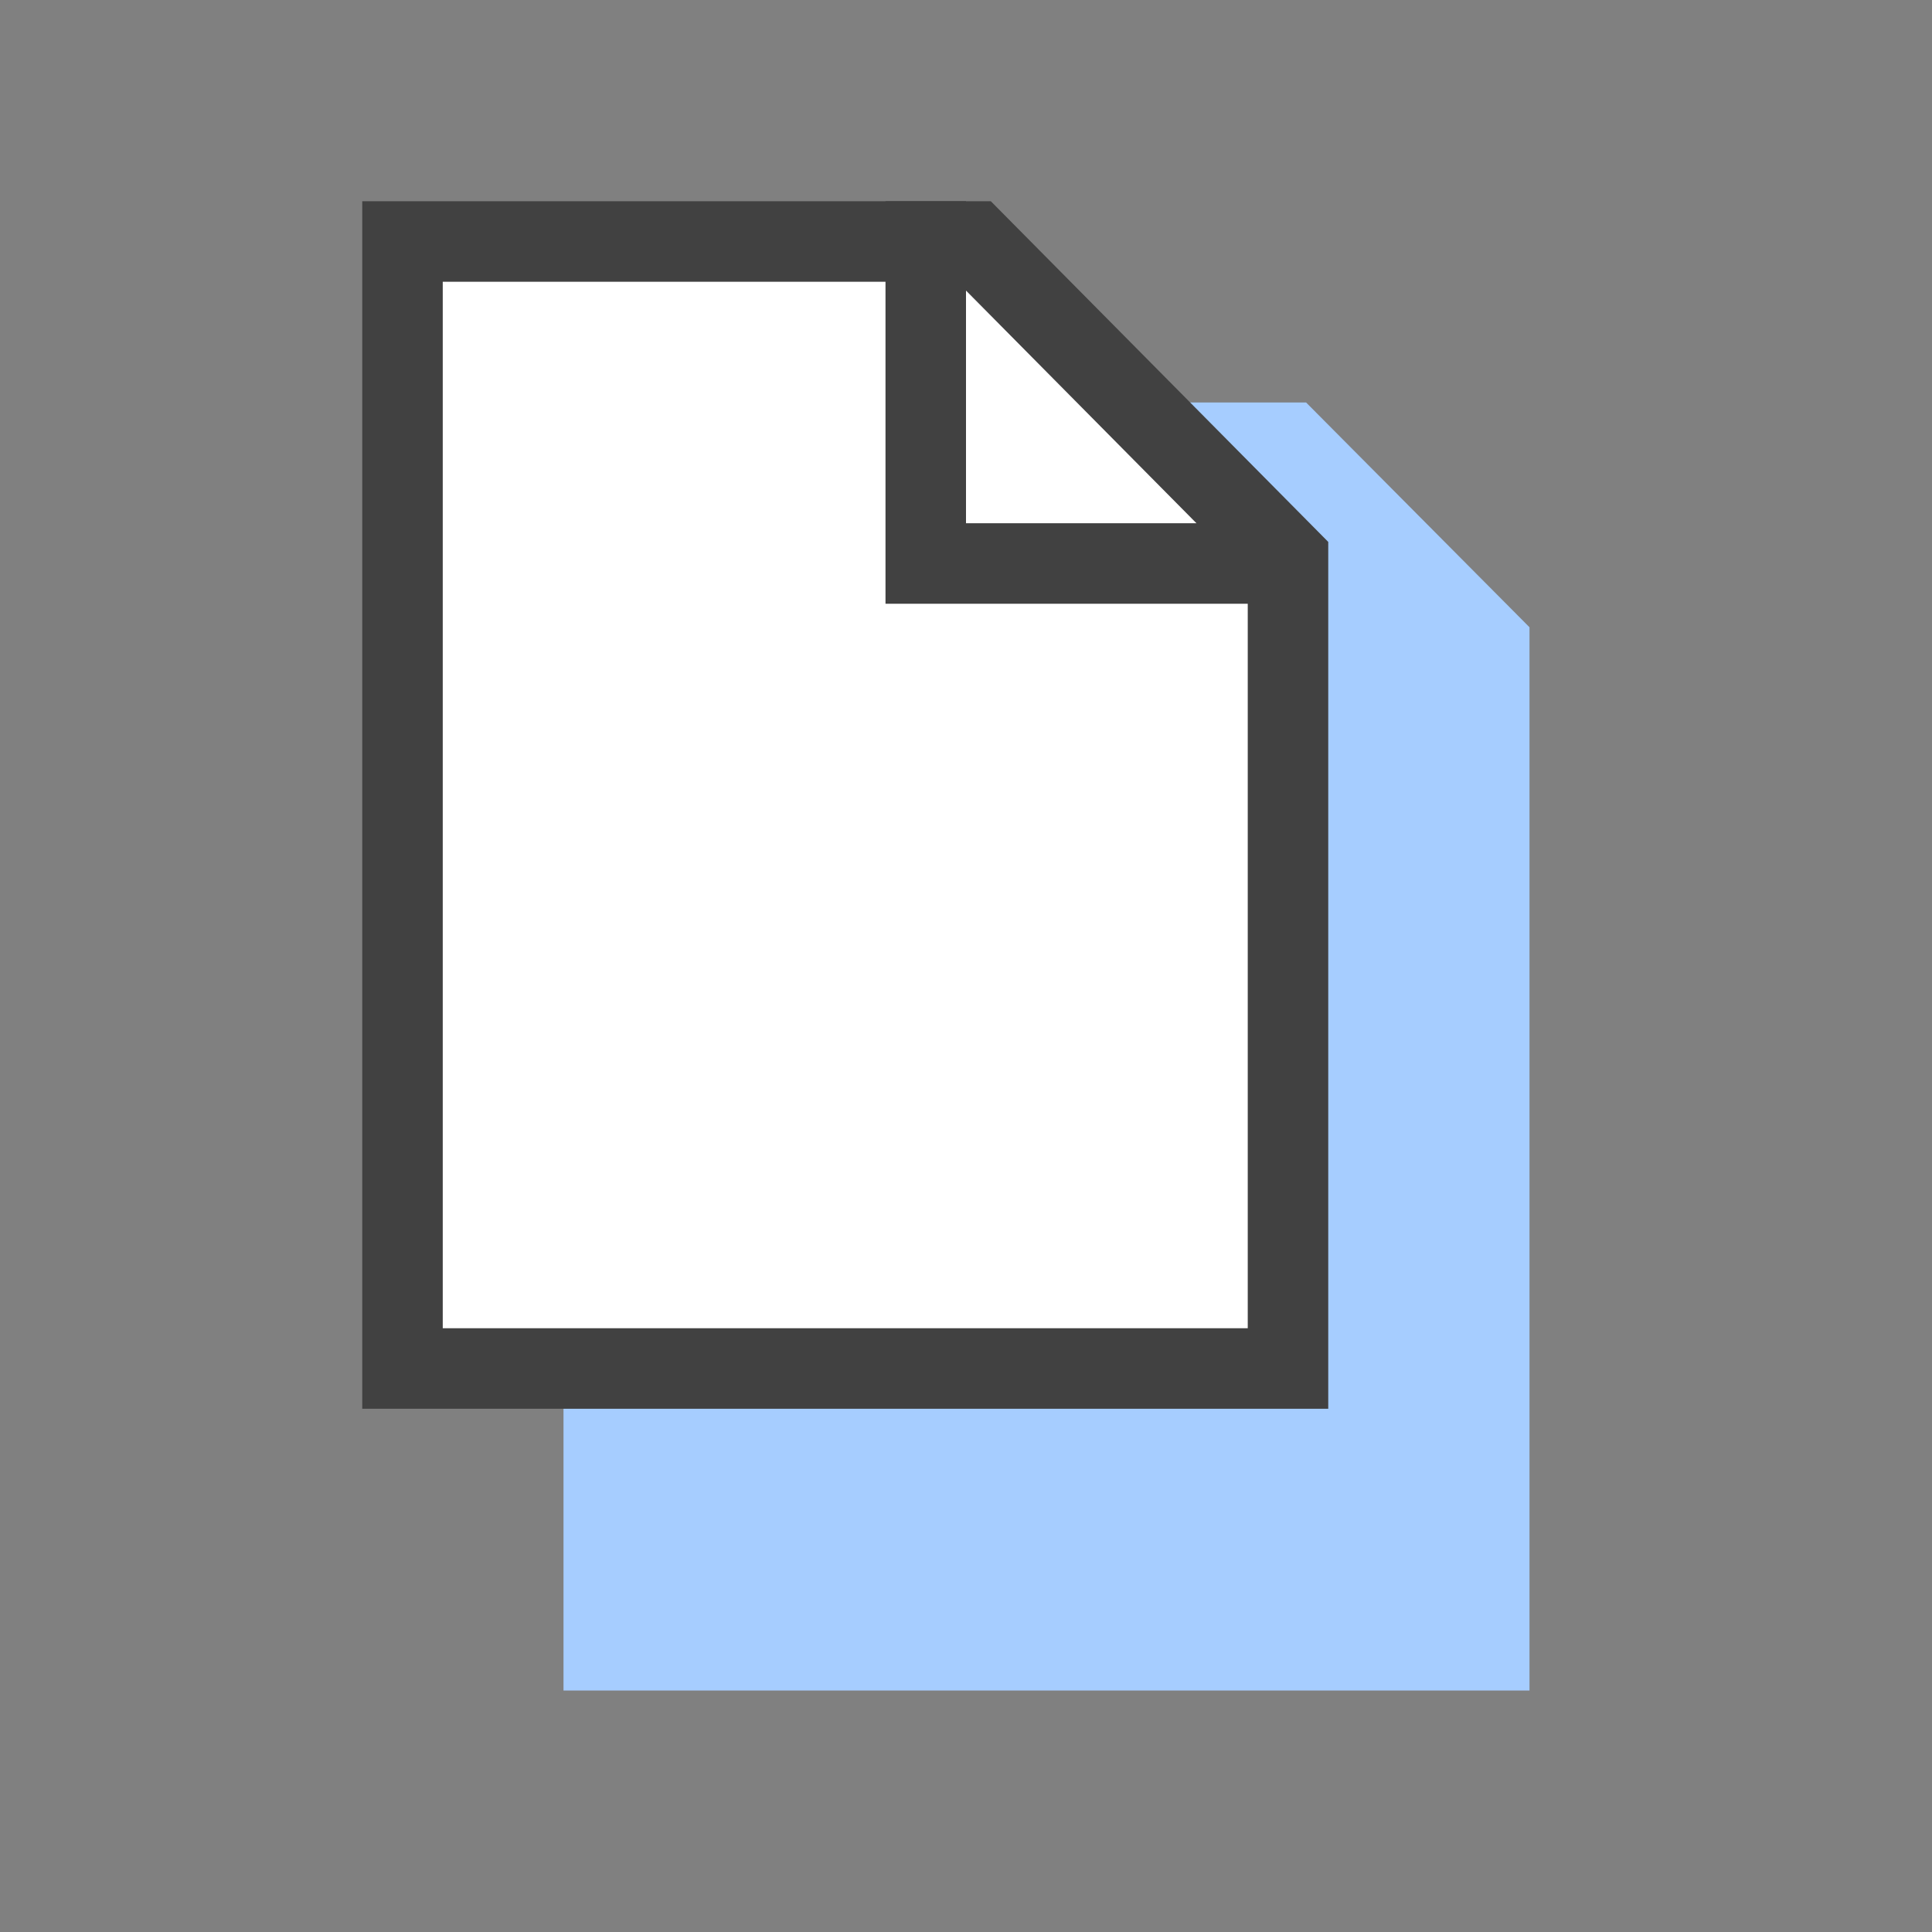
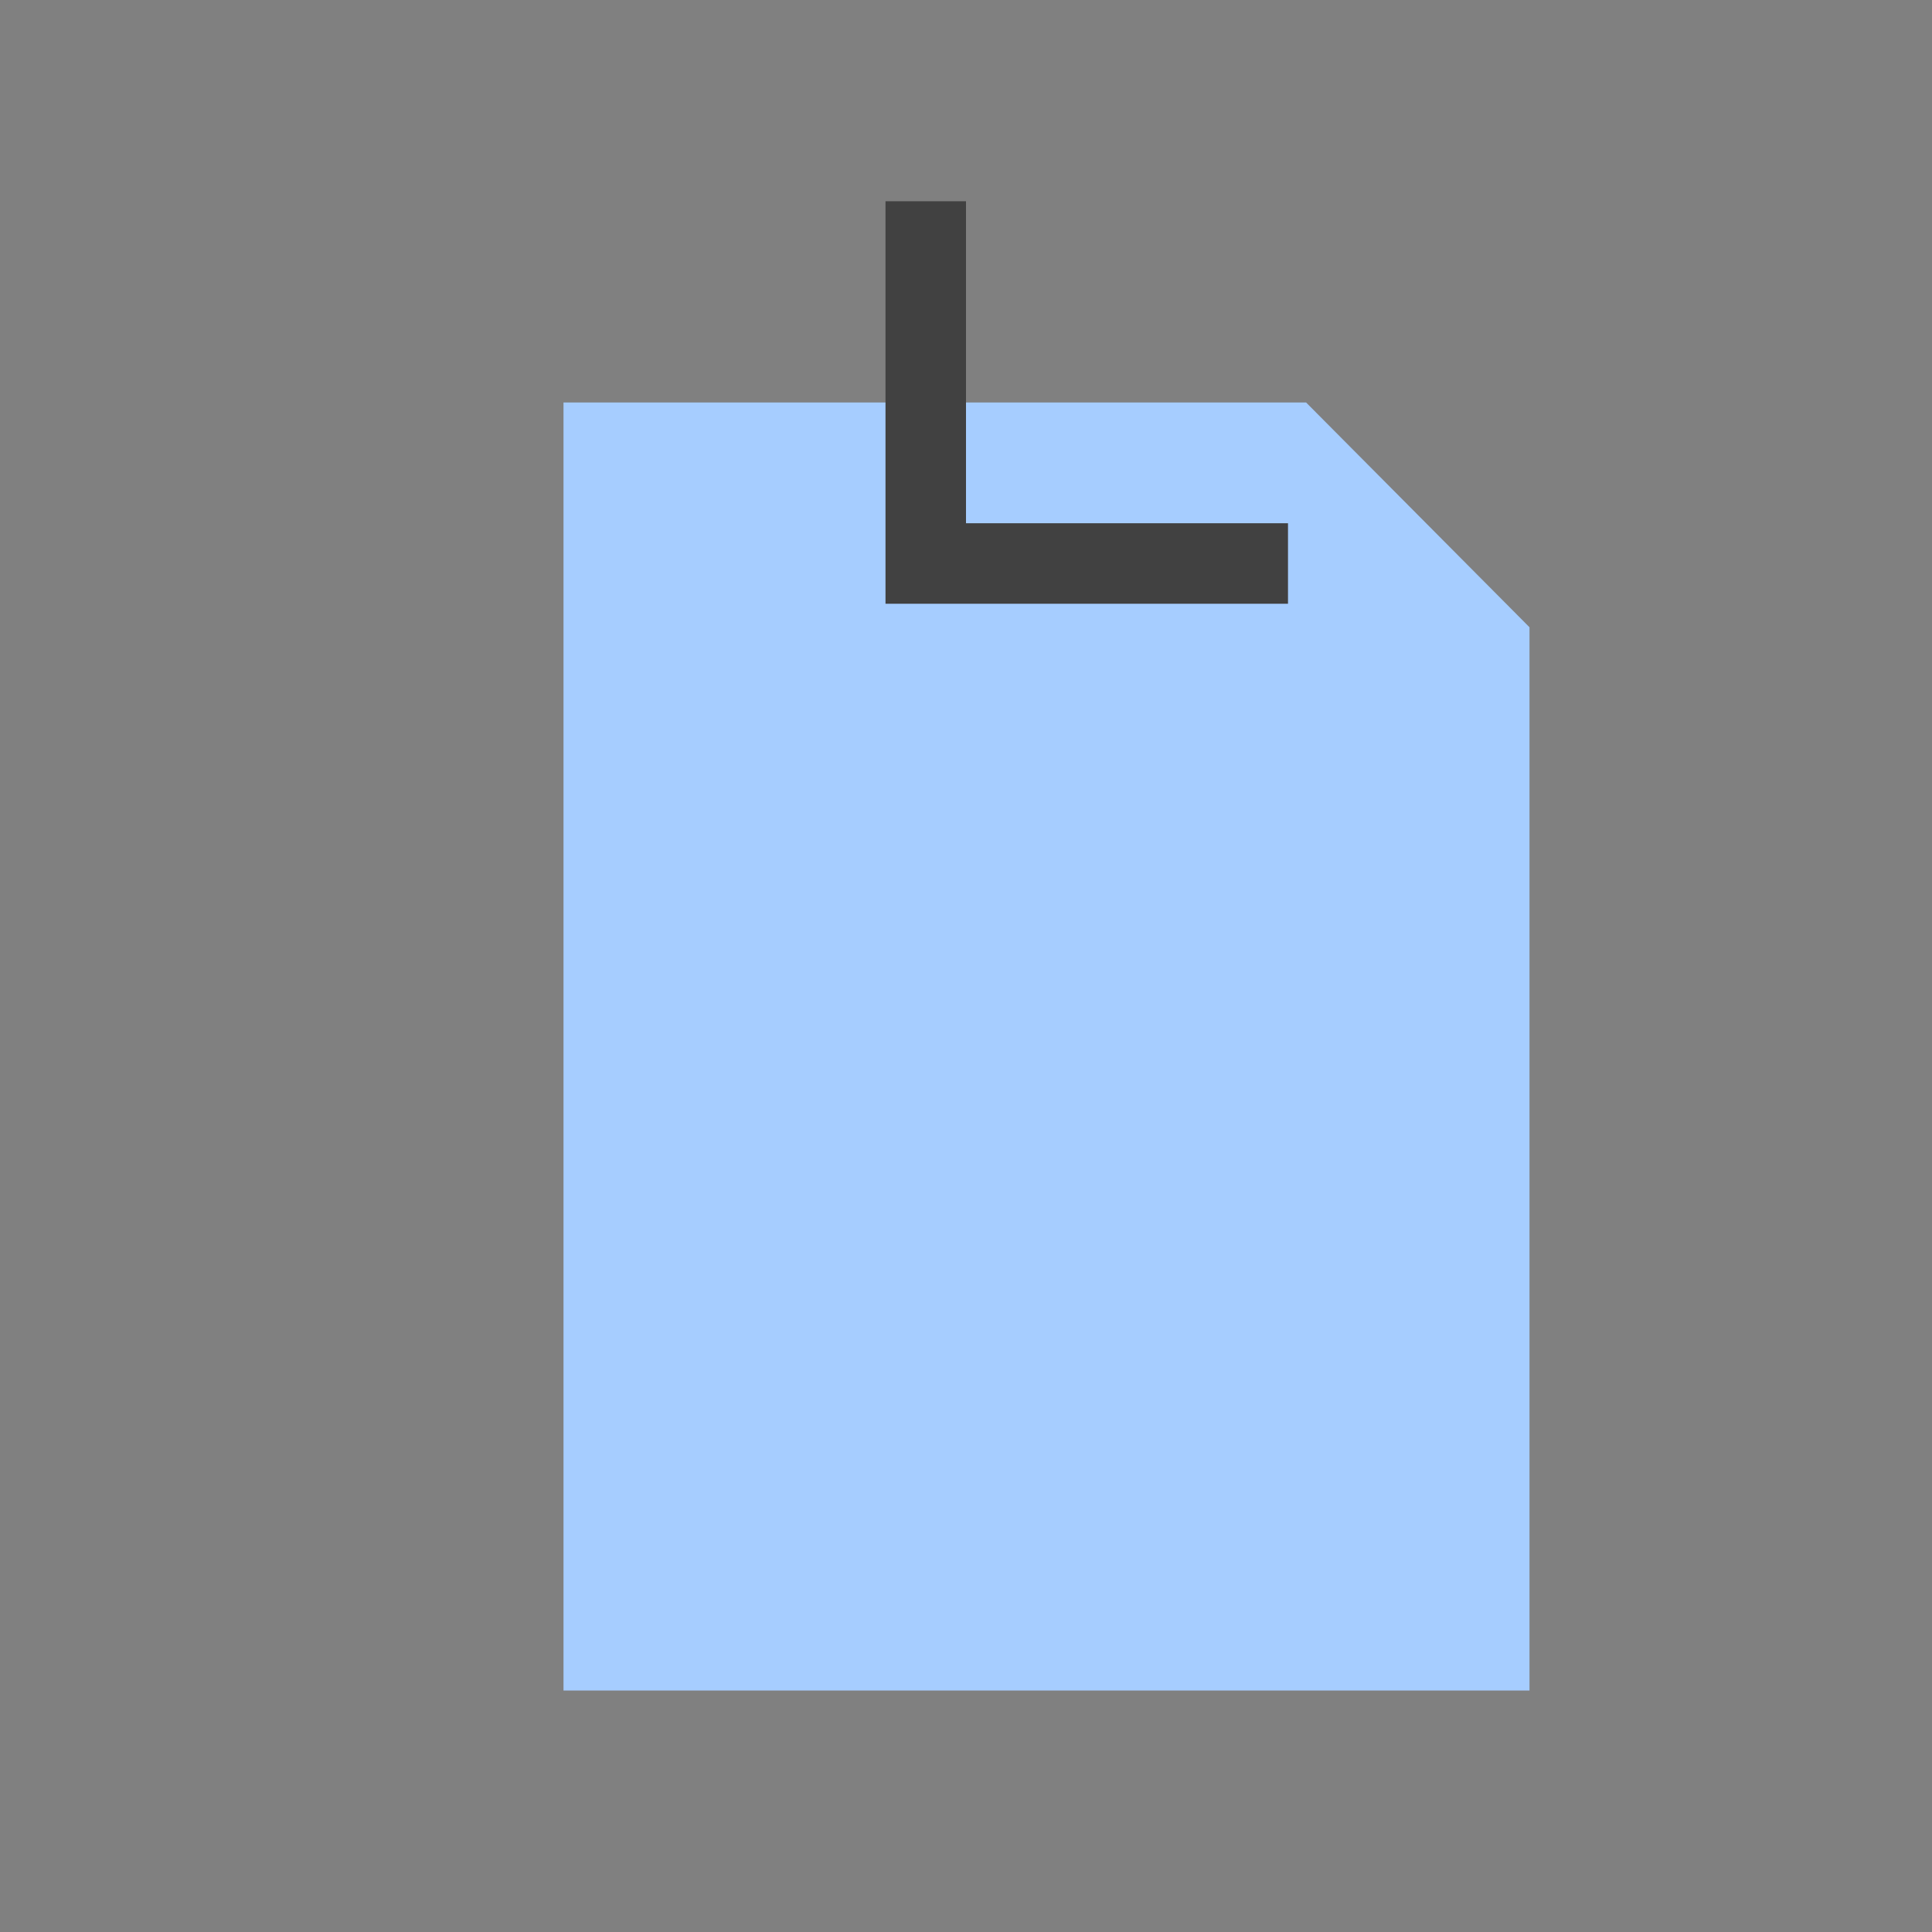
<svg xmlns="http://www.w3.org/2000/svg" width="48" height="48">
  <rect width="100%" height="100%" fill="#808080" stroke="none" />
  <g fill="none">
    <path d="M0 0h48v48H0z" />
    <path fill="#A6CDFF" d="M38 15.584V42H14V10h18.45z" />
-     <path fill="#FFF" stroke="#414141" stroke-width="2" d="M10 6v28h22V13.875L24.2 6H10z" />
    <path fill="#414141" d="M24 13h8v2H22V5h2v8z" />
  </g>
</svg>